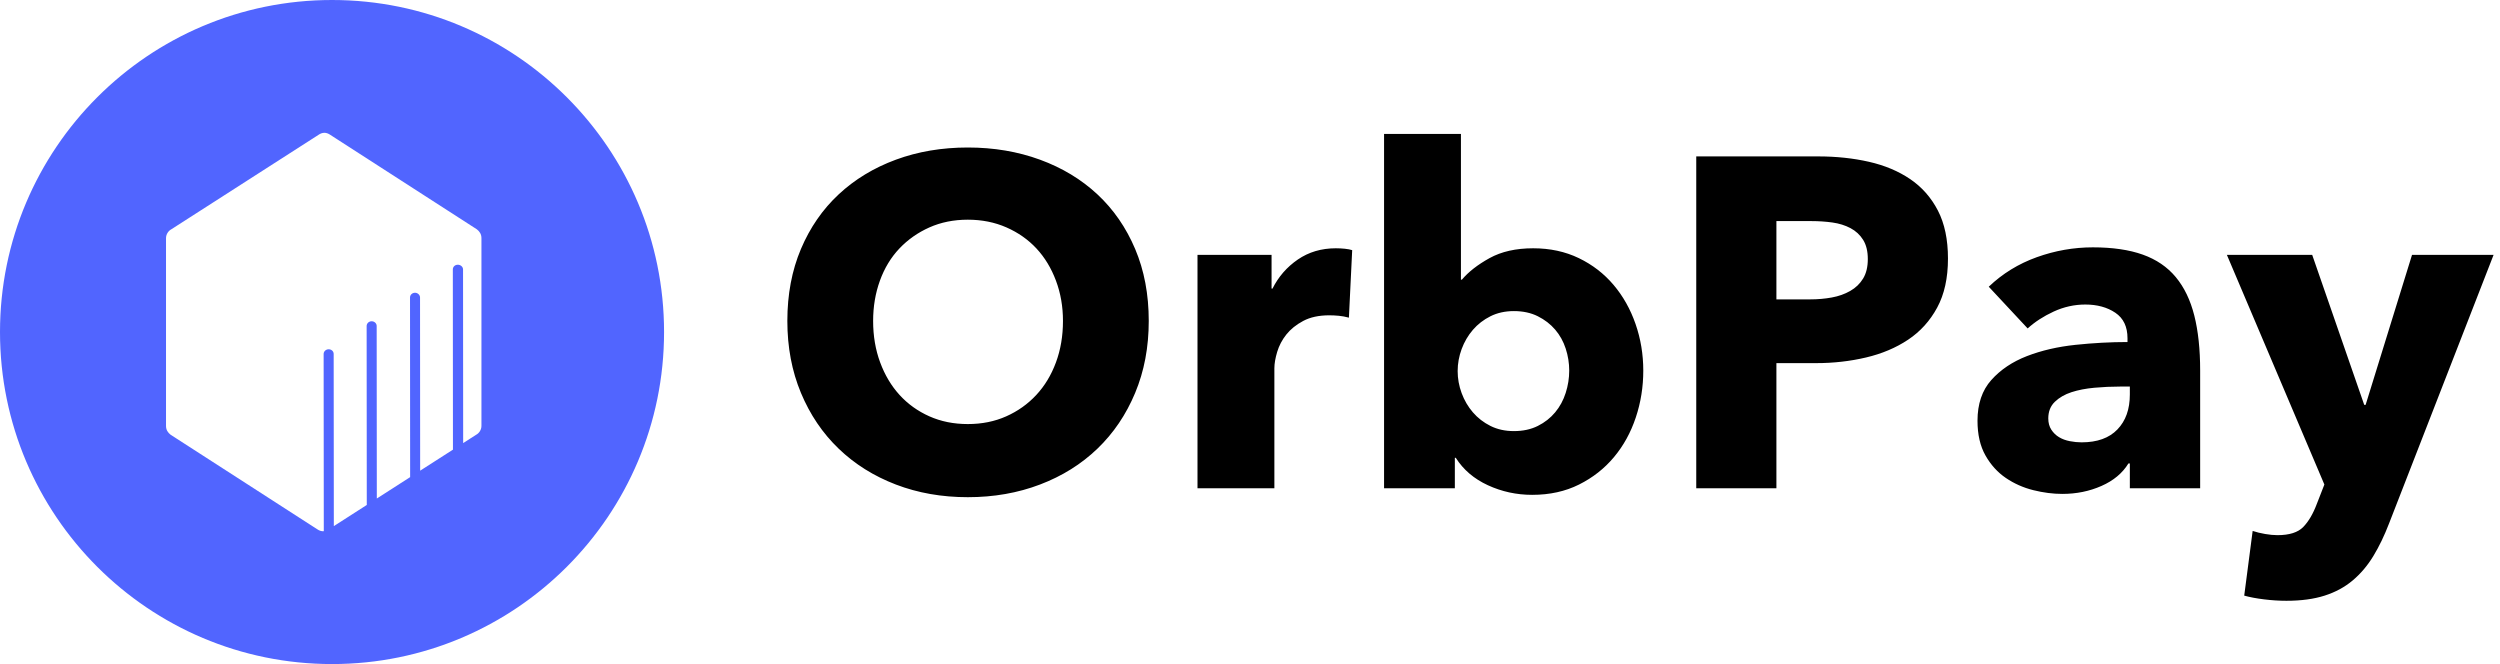
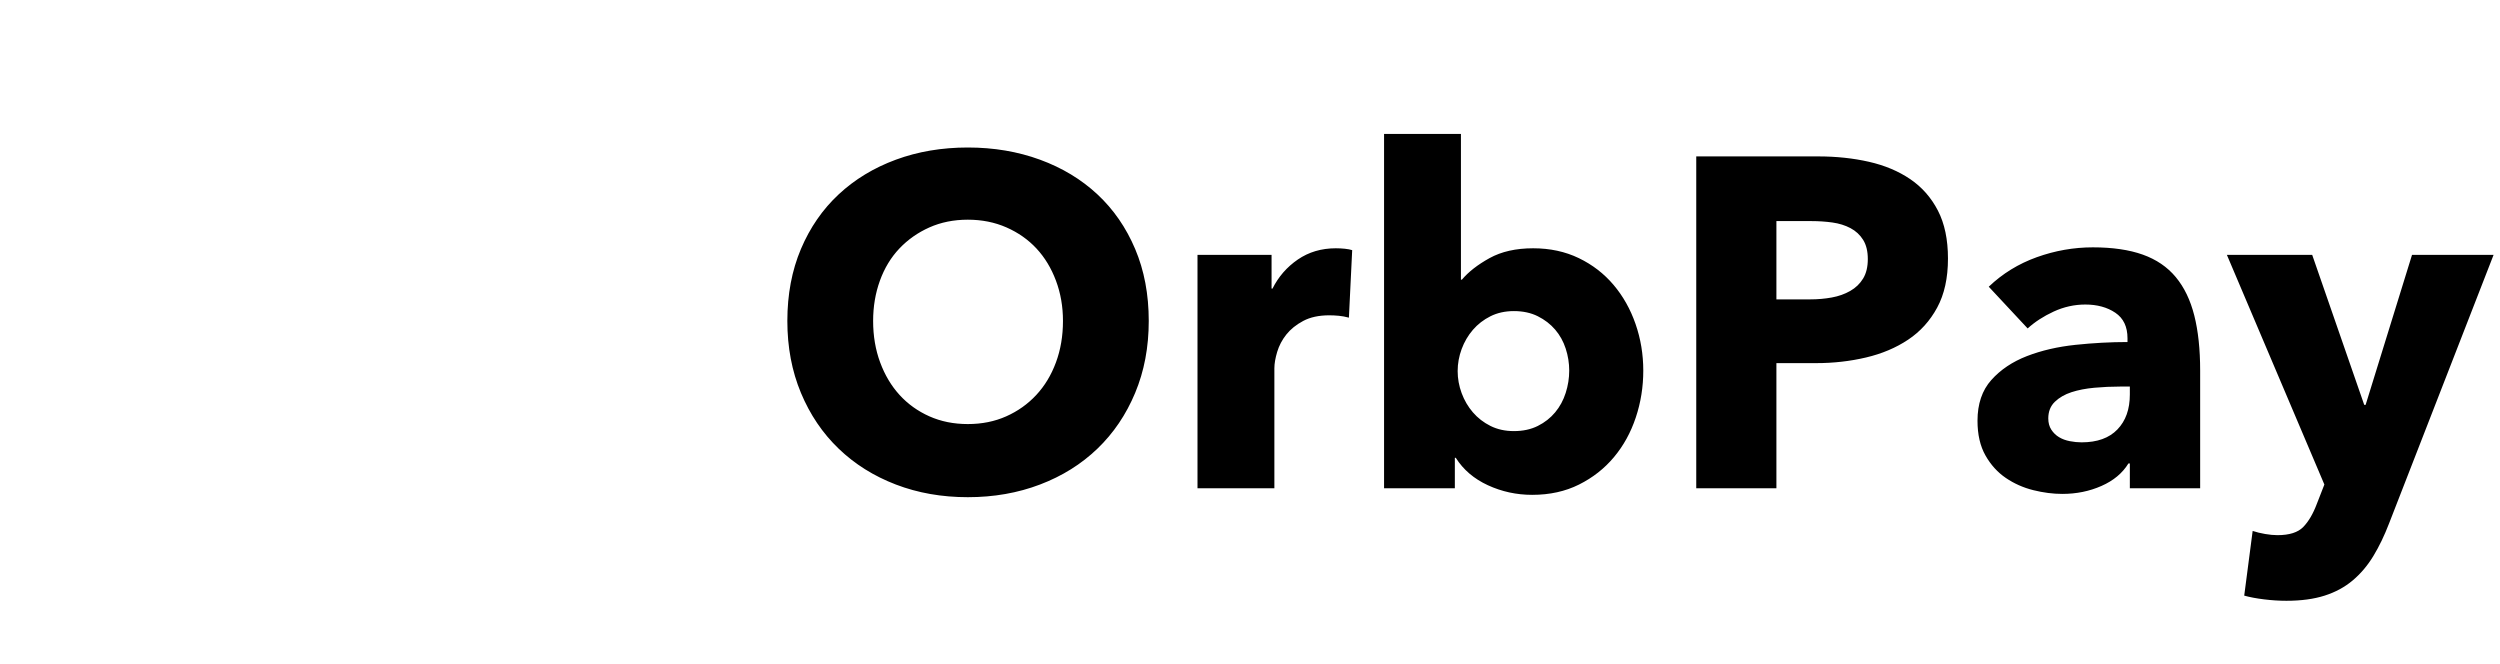
<svg xmlns="http://www.w3.org/2000/svg" width="128" height="34" viewBox="0 0 128 34" fill="none">
  <path d="M58.816 16.432C58.816 17.776 58.584 19.004 58.12 20.116C57.656 21.228 57.012 22.18 56.188 22.972C55.364 23.764 54.384 24.376 53.248 24.808C52.112 25.24 50.88 25.456 49.552 25.456C48.224 25.456 46.996 25.24 45.868 24.808C44.74 24.376 43.764 23.764 42.94 22.972C42.116 22.18 41.472 21.228 41.008 20.116C40.544 19.004 40.312 17.776 40.312 16.432C40.312 15.072 40.544 13.844 41.008 12.748C41.472 11.652 42.116 10.72 42.94 9.952C43.764 9.184 44.74 8.592 45.868 8.176C46.996 7.76 48.224 7.552 49.552 7.552C50.88 7.552 52.112 7.76 53.248 8.176C54.384 8.592 55.364 9.184 56.188 9.952C57.012 10.72 57.656 11.652 58.12 12.748C58.584 13.844 58.816 15.072 58.816 16.432ZM54.424 16.432C54.424 15.696 54.304 15.008 54.064 14.368C53.824 13.728 53.492 13.18 53.068 12.724C52.644 12.268 52.132 11.908 51.532 11.644C50.932 11.38 50.272 11.248 49.552 11.248C48.832 11.248 48.176 11.38 47.584 11.644C46.992 11.908 46.48 12.268 46.048 12.724C45.616 13.18 45.284 13.728 45.052 14.368C44.82 15.008 44.704 15.696 44.704 16.432C44.704 17.2 44.824 17.908 45.064 18.556C45.304 19.204 45.636 19.76 46.06 20.224C46.484 20.688 46.992 21.052 47.584 21.316C48.176 21.58 48.832 21.712 49.552 21.712C50.272 21.712 50.928 21.58 51.52 21.316C52.112 21.052 52.624 20.688 53.056 20.224C53.488 19.76 53.824 19.204 54.064 18.556C54.304 17.908 54.424 17.2 54.424 16.432ZM69.064 16.264C68.888 16.216 68.716 16.184 68.548 16.168C68.38 16.152 68.216 16.144 68.056 16.144C67.528 16.144 67.084 16.24 66.724 16.432C66.364 16.624 66.076 16.856 65.86 17.128C65.644 17.4 65.488 17.696 65.392 18.016C65.296 18.336 65.248 18.616 65.248 18.856V25H61.312V13.048H65.104V14.776H65.152C65.456 14.168 65.888 13.672 66.448 13.288C67.008 12.904 67.656 12.712 68.392 12.712C68.552 12.712 68.708 12.72 68.86 12.736C69.012 12.752 69.136 12.776 69.232 12.808L69.064 16.264ZM84.136 18.976C84.136 19.808 84.008 20.608 83.752 21.376C83.496 22.144 83.124 22.82 82.636 23.404C82.148 23.988 81.552 24.456 80.848 24.808C80.144 25.16 79.344 25.336 78.448 25.336C77.648 25.336 76.892 25.172 76.18 24.844C75.468 24.516 74.92 24.048 74.536 23.44H74.488V25H70.864V6.856H74.8V14.32H74.848C75.184 13.92 75.656 13.552 76.264 13.216C76.872 12.88 77.616 12.712 78.496 12.712C79.36 12.712 80.14 12.88 80.836 13.216C81.532 13.552 82.124 14.008 82.612 14.584C83.1 15.16 83.476 15.828 83.74 16.588C84.004 17.348 84.136 18.144 84.136 18.976ZM80.344 18.976C80.344 18.592 80.284 18.216 80.164 17.848C80.044 17.48 79.864 17.156 79.624 16.876C79.384 16.596 79.088 16.368 78.736 16.192C78.384 16.016 77.976 15.928 77.512 15.928C77.064 15.928 76.664 16.016 76.312 16.192C75.96 16.368 75.66 16.6 75.412 16.888C75.164 17.176 74.972 17.504 74.836 17.872C74.7 18.24 74.632 18.616 74.632 19C74.632 19.384 74.7 19.76 74.836 20.128C74.972 20.496 75.164 20.824 75.412 21.112C75.66 21.4 75.96 21.632 76.312 21.808C76.664 21.984 77.064 22.072 77.512 22.072C77.976 22.072 78.384 21.984 78.736 21.808C79.088 21.632 79.384 21.4 79.624 21.112C79.864 20.824 80.044 20.492 80.164 20.116C80.284 19.74 80.344 19.36 80.344 18.976ZM99.736 13.24C99.736 14.232 99.552 15.068 99.184 15.748C98.816 16.428 98.32 16.976 97.696 17.392C97.072 17.808 96.352 18.112 95.536 18.304C94.72 18.496 93.872 18.592 92.992 18.592H90.952V25H86.848V8.008H93.088C94.016 8.008 94.884 8.1 95.692 8.284C96.5 8.468 97.204 8.764 97.804 9.172C98.404 9.58 98.876 10.116 99.22 10.78C99.564 11.444 99.736 12.264 99.736 13.24ZM95.632 13.264C95.632 12.864 95.552 12.536 95.392 12.28C95.232 12.024 95.016 11.824 94.744 11.68C94.472 11.536 94.164 11.44 93.82 11.392C93.476 11.344 93.12 11.32 92.752 11.32H90.952V15.328H92.68C93.064 15.328 93.432 15.296 93.784 15.232C94.136 15.168 94.452 15.056 94.732 14.896C95.012 14.736 95.232 14.524 95.392 14.26C95.552 13.996 95.632 13.664 95.632 13.264ZM109.048 19.792H108.544C108.112 19.792 107.676 19.812 107.236 19.852C106.796 19.892 106.404 19.968 106.06 20.08C105.716 20.192 105.432 20.356 105.208 20.572C104.984 20.788 104.872 21.072 104.872 21.424C104.872 21.648 104.924 21.84 105.028 22C105.132 22.16 105.264 22.288 105.424 22.384C105.584 22.48 105.768 22.548 105.976 22.588C106.184 22.628 106.384 22.648 106.576 22.648C107.376 22.648 107.988 22.428 108.412 21.988C108.836 21.548 109.048 20.952 109.048 20.2V19.792ZM101.824 14.68C102.528 14.008 103.348 13.504 104.284 13.168C105.22 12.832 106.176 12.664 107.152 12.664C108.16 12.664 109.012 12.788 109.708 13.036C110.404 13.284 110.968 13.668 111.4 14.188C111.832 14.708 112.148 15.364 112.348 16.156C112.548 16.948 112.648 17.888 112.648 18.976V25H109.048V23.728H108.976C108.672 24.224 108.212 24.608 107.596 24.88C106.98 25.152 106.312 25.288 105.592 25.288C105.112 25.288 104.616 25.224 104.104 25.096C103.592 24.968 103.124 24.76 102.7 24.472C102.276 24.184 101.928 23.8 101.656 23.32C101.384 22.84 101.248 22.248 101.248 21.544C101.248 20.68 101.484 19.984 101.956 19.456C102.428 18.928 103.036 18.52 103.78 18.232C104.524 17.944 105.352 17.752 106.264 17.656C107.176 17.56 108.064 17.512 108.928 17.512V17.32C108.928 16.728 108.72 16.292 108.304 16.012C107.888 15.732 107.376 15.592 106.768 15.592C106.208 15.592 105.668 15.712 105.148 15.952C104.628 16.192 104.184 16.48 103.816 16.816L101.824 14.68ZM122.32 26.8C122.08 27.424 121.812 27.98 121.516 28.468C121.22 28.956 120.868 29.372 120.46 29.716C120.052 30.06 119.572 30.32 119.02 30.496C118.468 30.672 117.816 30.76 117.064 30.76C116.696 30.76 116.316 30.736 115.924 30.688C115.532 30.64 115.192 30.576 114.904 30.496L115.336 27.184C115.528 27.248 115.74 27.3 115.972 27.34C116.204 27.38 116.416 27.4 116.608 27.4C117.216 27.4 117.656 27.26 117.928 26.98C118.2 26.7 118.432 26.304 118.624 25.792L119.008 24.808L114.016 13.048H118.384L121.048 20.728H121.12L123.496 13.048H127.672L122.32 26.8Z" fill="black" />
-   <path fill-rule="evenodd" clip-rule="evenodd" d="M17 34C26.389 34 34 26.389 34 17C34 7.611 26.389 0 17 0C7.611 0 0 7.611 0 17C0 26.389 7.611 34 17 34ZM23.708 13.796L23.714 22.686L24.382 22.258C24.516 22.189 24.65 22.016 24.65 21.808V20.076V12.192C24.65 11.984 24.549 11.846 24.416 11.742L16.91 6.904C16.709 6.765 16.508 6.765 16.307 6.904L8.768 11.742C8.634 11.812 8.5 11.984 8.5 12.192V20.076V21.808C8.5 22.016 8.601 22.154 8.735 22.258L16.24 27.096C16.353 27.174 16.465 27.208 16.578 27.198L16.57 18.125C16.57 17.987 16.69 17.883 16.827 17.883C16.974 17.883 17.084 17.987 17.084 18.125L17.092 26.937L18.779 25.854L18.772 16.691C18.772 16.561 18.882 16.449 19.029 16.449C19.176 16.449 19.286 16.561 19.286 16.691L19.293 25.524L20.999 24.429L20.993 15.23C20.993 15.101 21.103 14.989 21.25 14.989C21.387 14.989 21.506 15.101 21.506 15.23L21.512 24.099L23.191 23.022L23.185 13.796C23.185 13.658 23.295 13.554 23.442 13.554C23.58 13.554 23.708 13.658 23.708 13.796Z" fill="#5165FF" />
</svg>